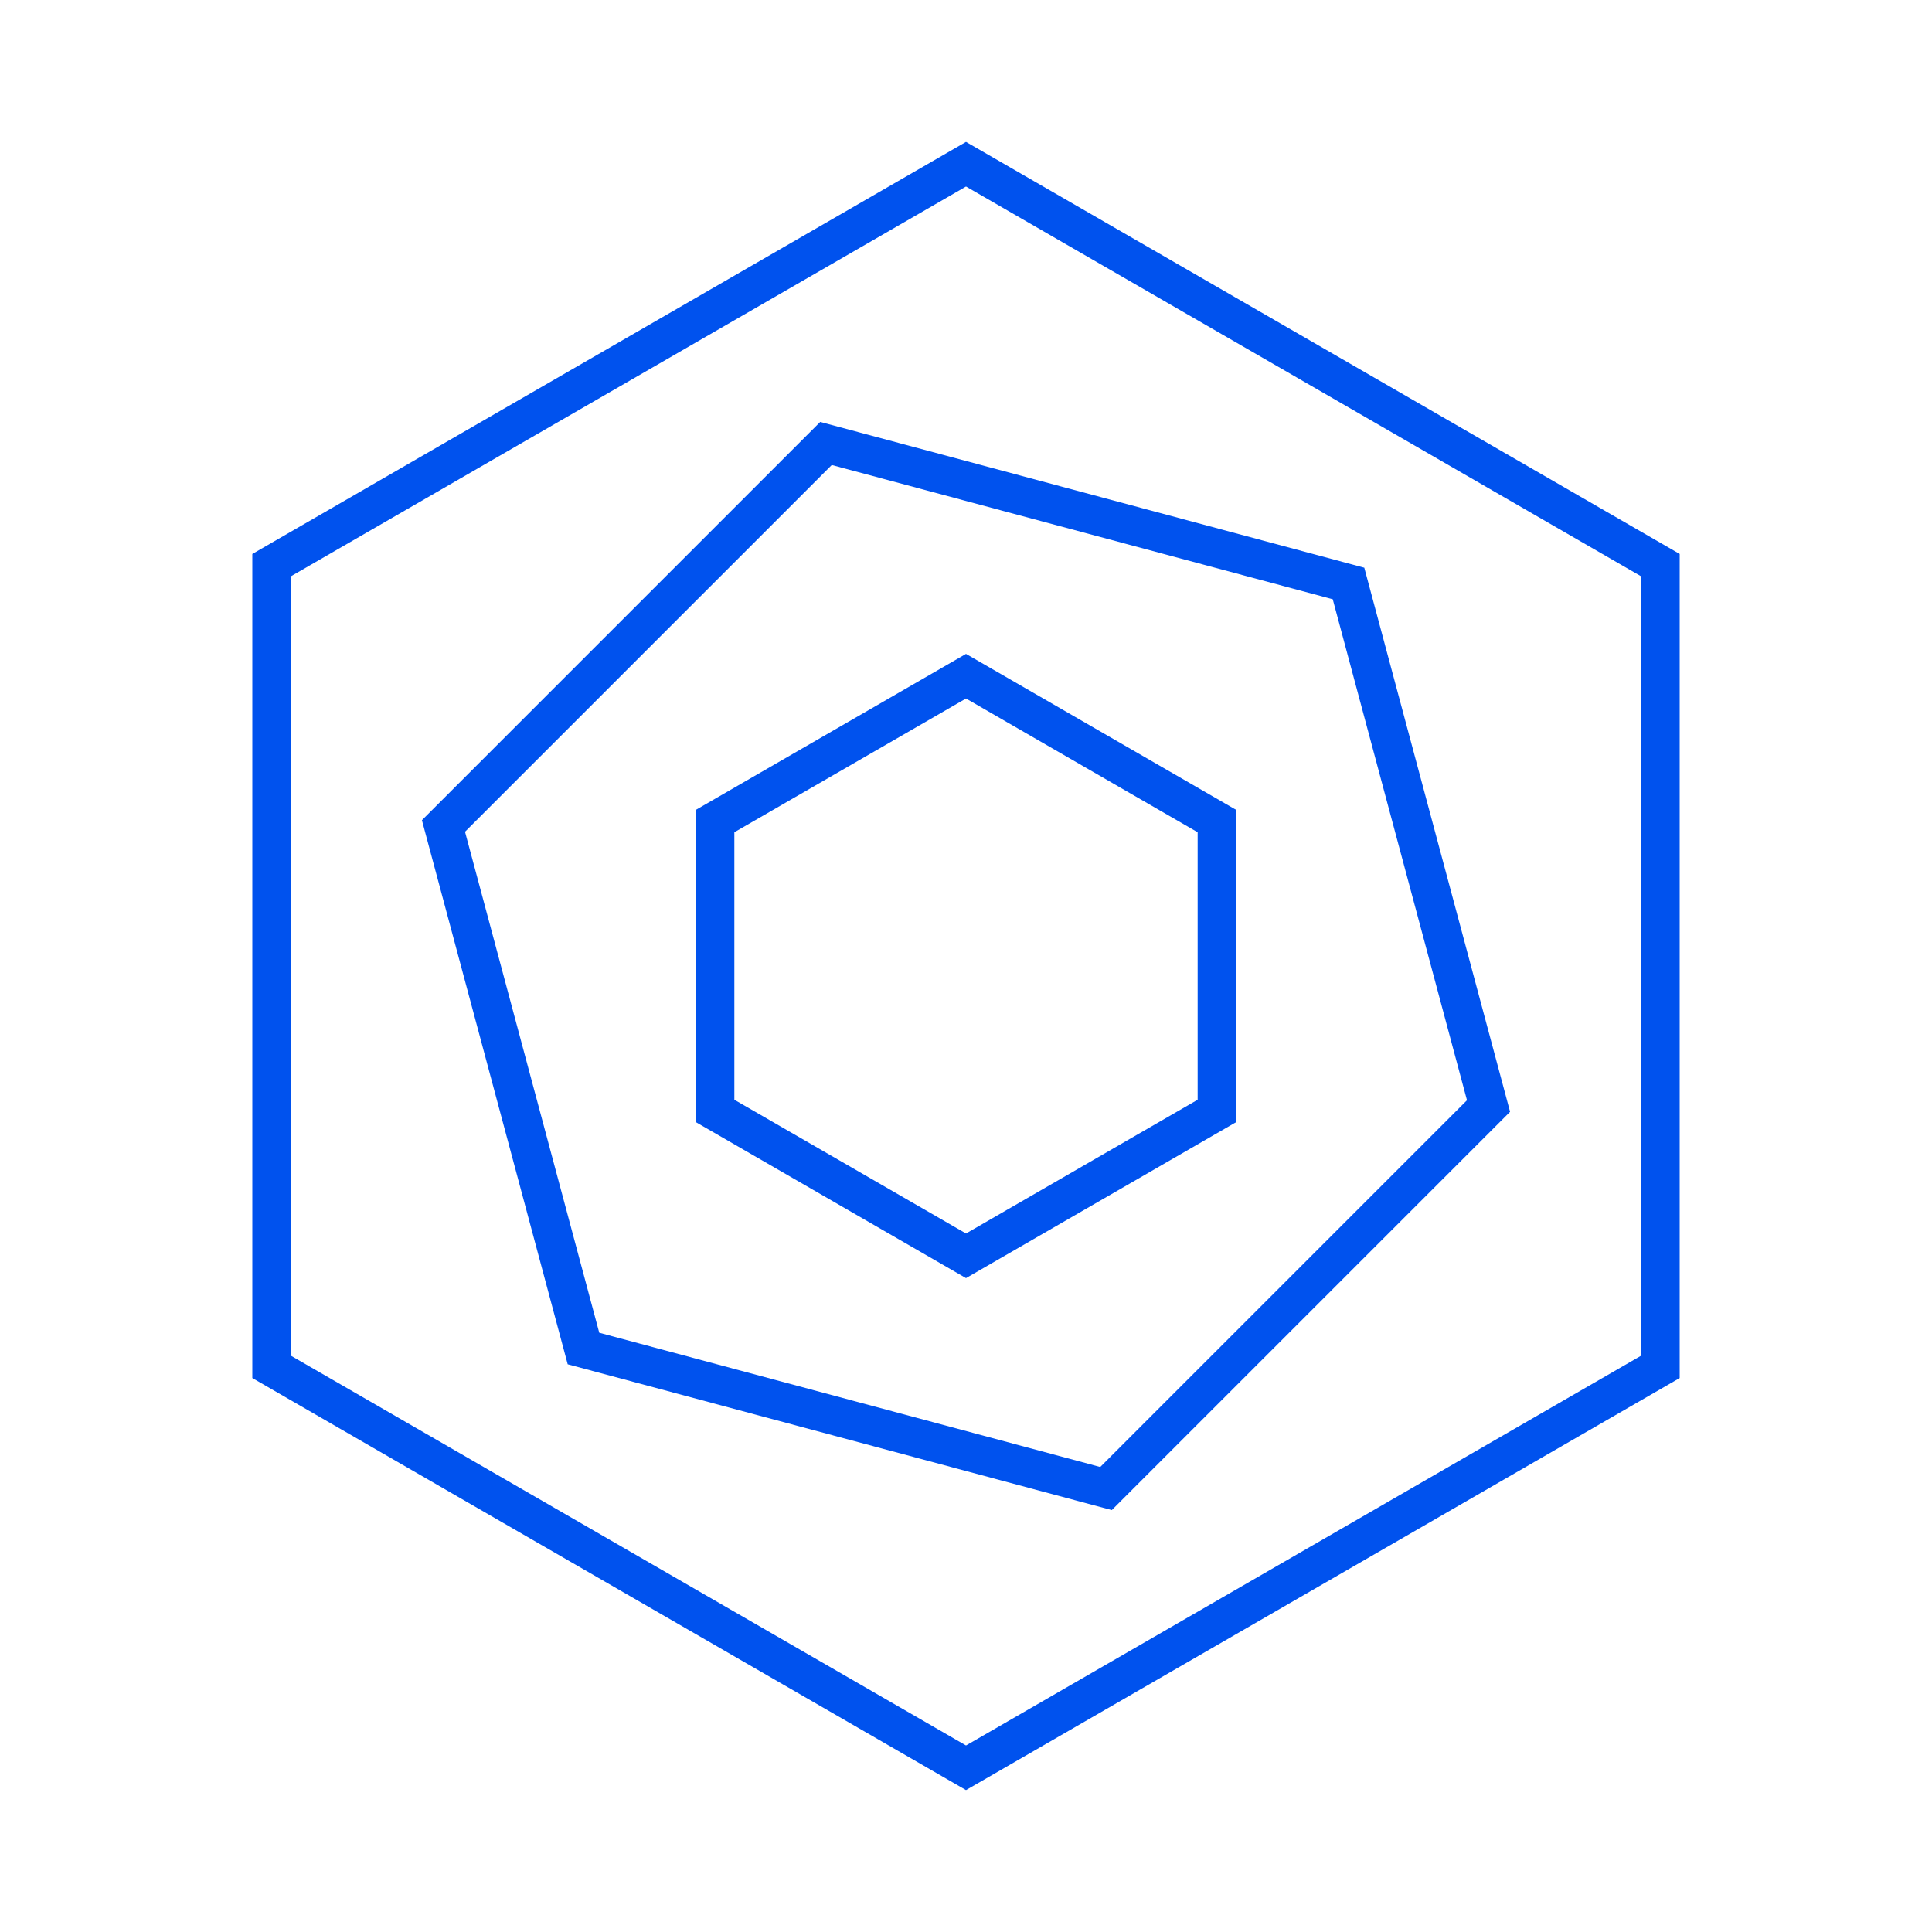
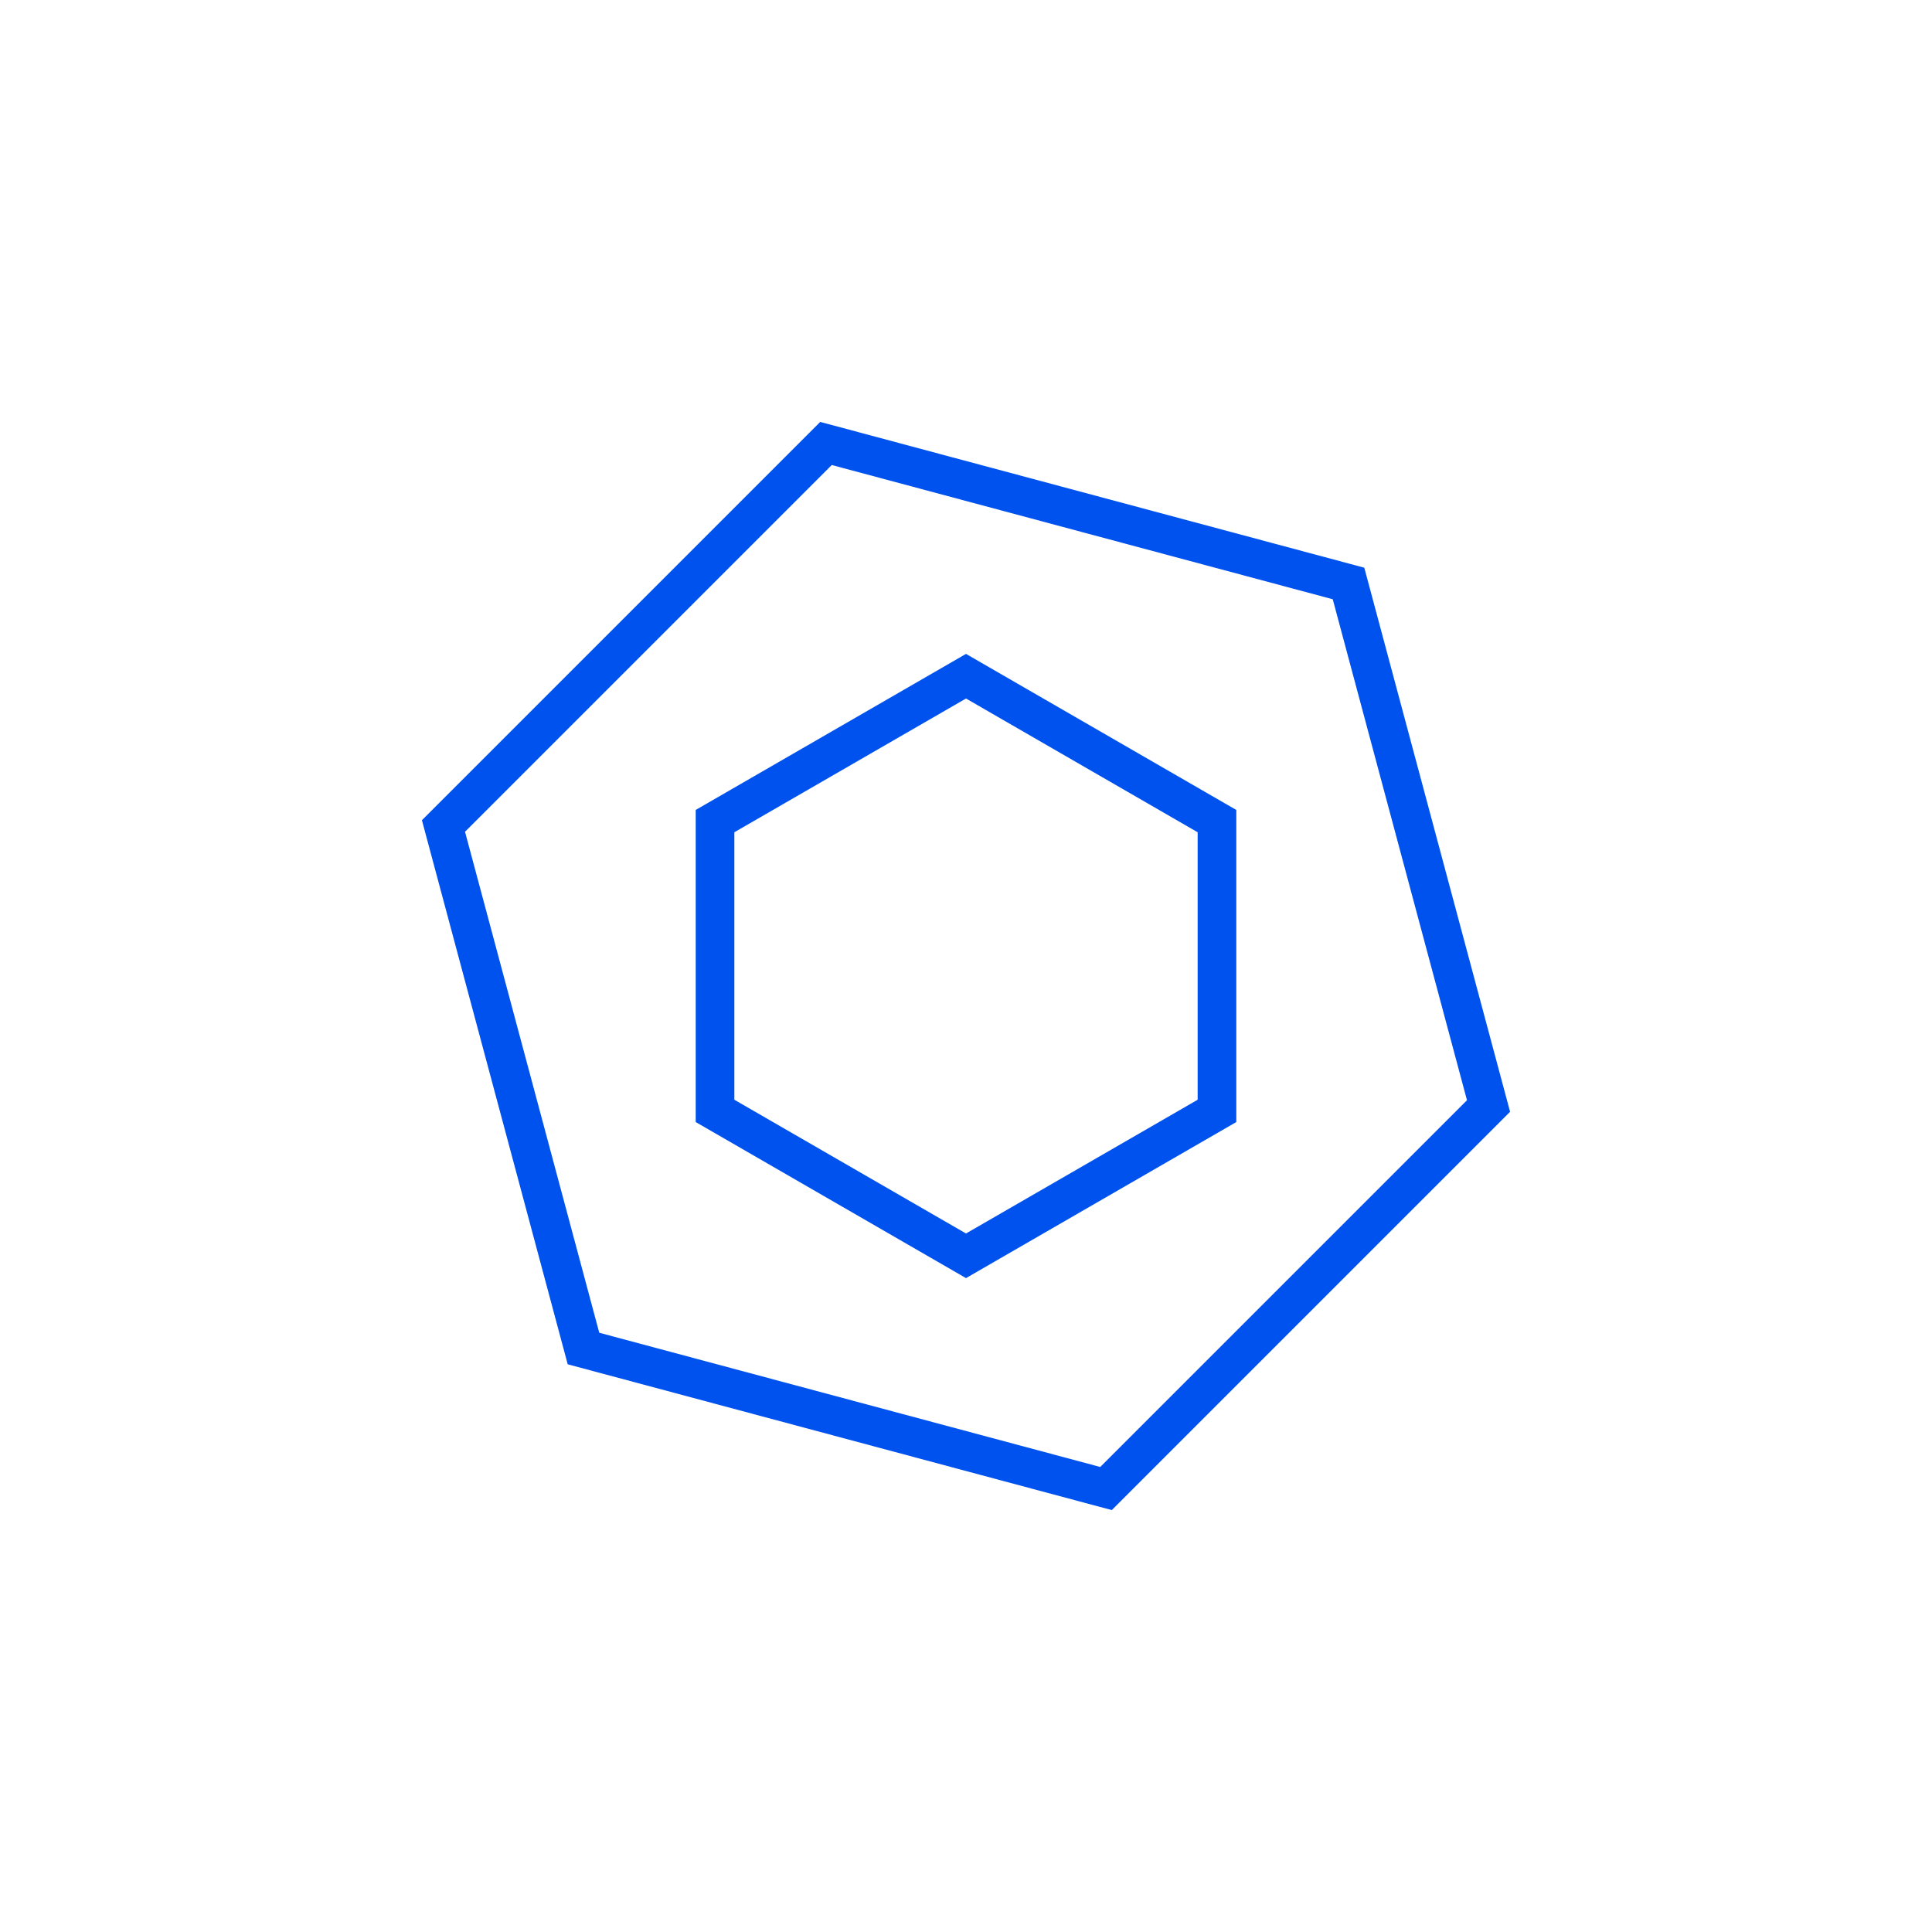
<svg xmlns="http://www.w3.org/2000/svg" width="100px" height="100px" viewBox="0 0 100 100" version="1.1">
  <title>ic_nfc</title>
  <g id="ic_nfc" stroke="none" stroke-width="1" fill="none" fill-rule="evenodd">
-     <polygon id="Polygon" stroke="#0052EE" stroke-width="2" points="50 8.5 85.94 29.25 85.94 70.75 50 91.5 14.06 70.75 14.06 29.25" />
    <polygon id="Polygon" stroke="#0052EE" stroke-width="2" transform="translate(50, 50) rotate(45) translate(-50, -50)" points="50 22 74.249 36 74.249 64 50 78 25.751 64 25.751 36" />
    <polygon id="Polygon" stroke="#0052EE" stroke-width="2" points="50 35 62.99 42.5 62.99 57.5 50 65 37.01 57.5 37.01 42.5" />
  </g>
</svg>